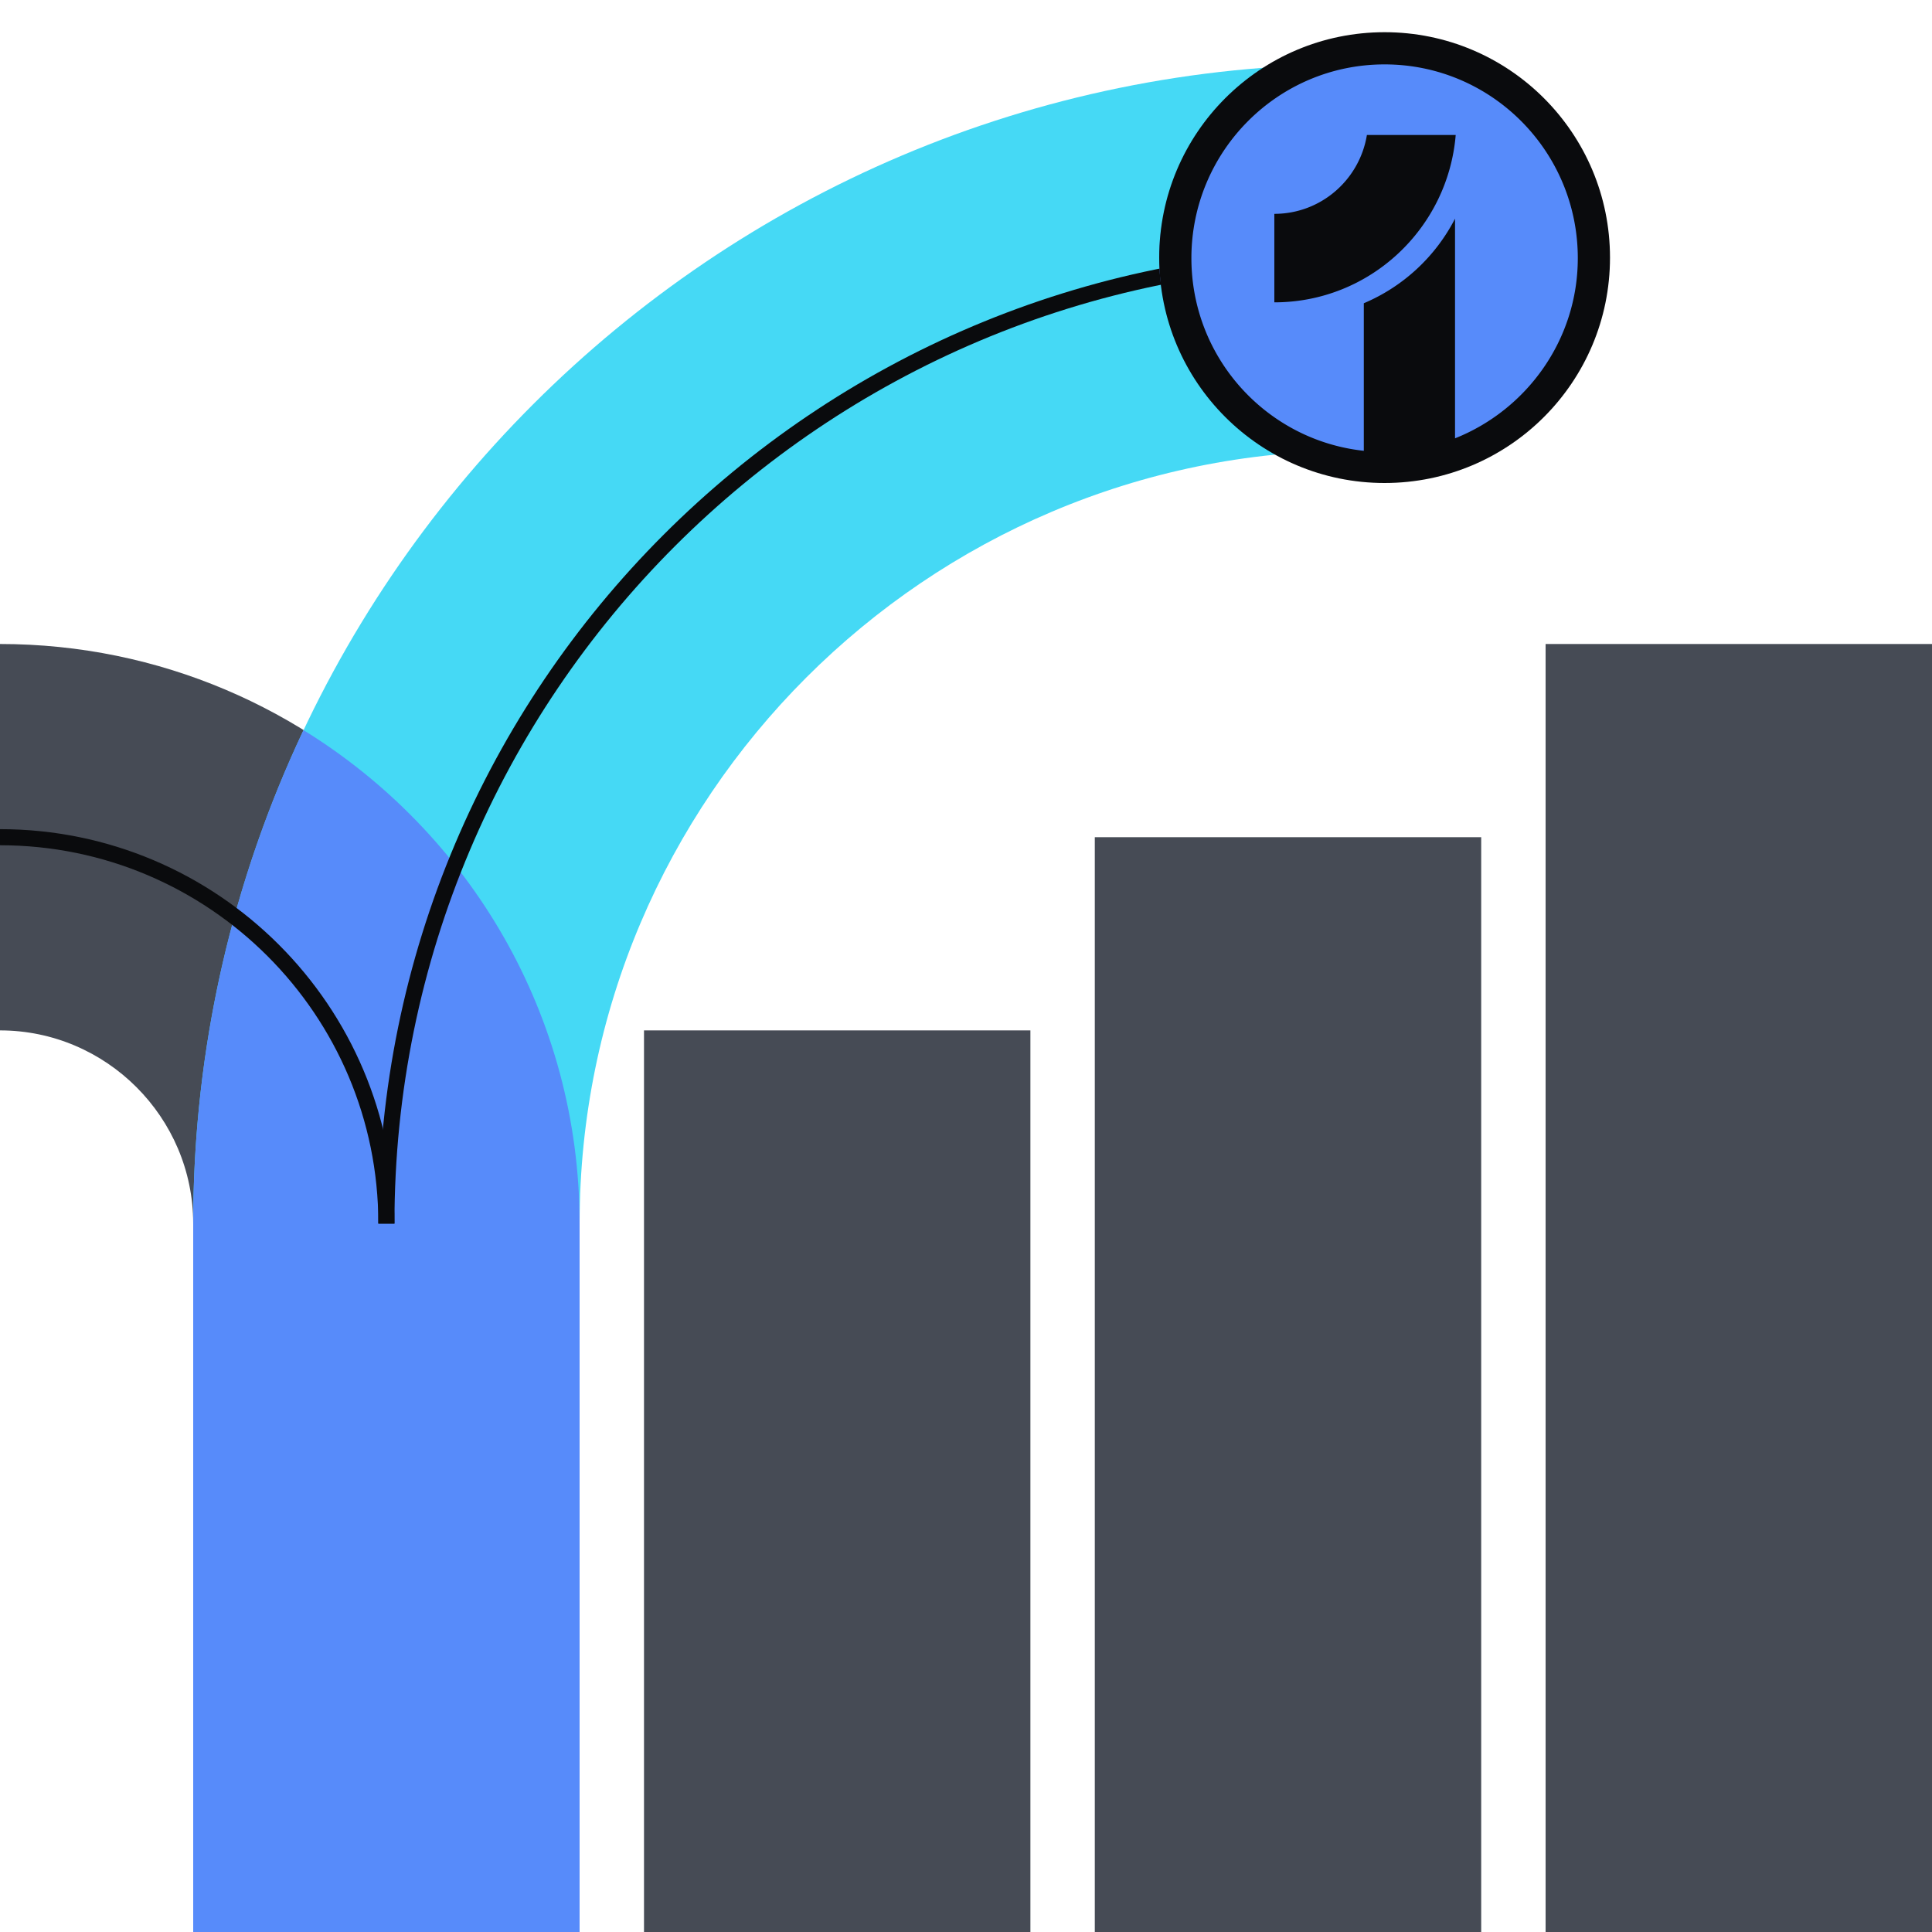
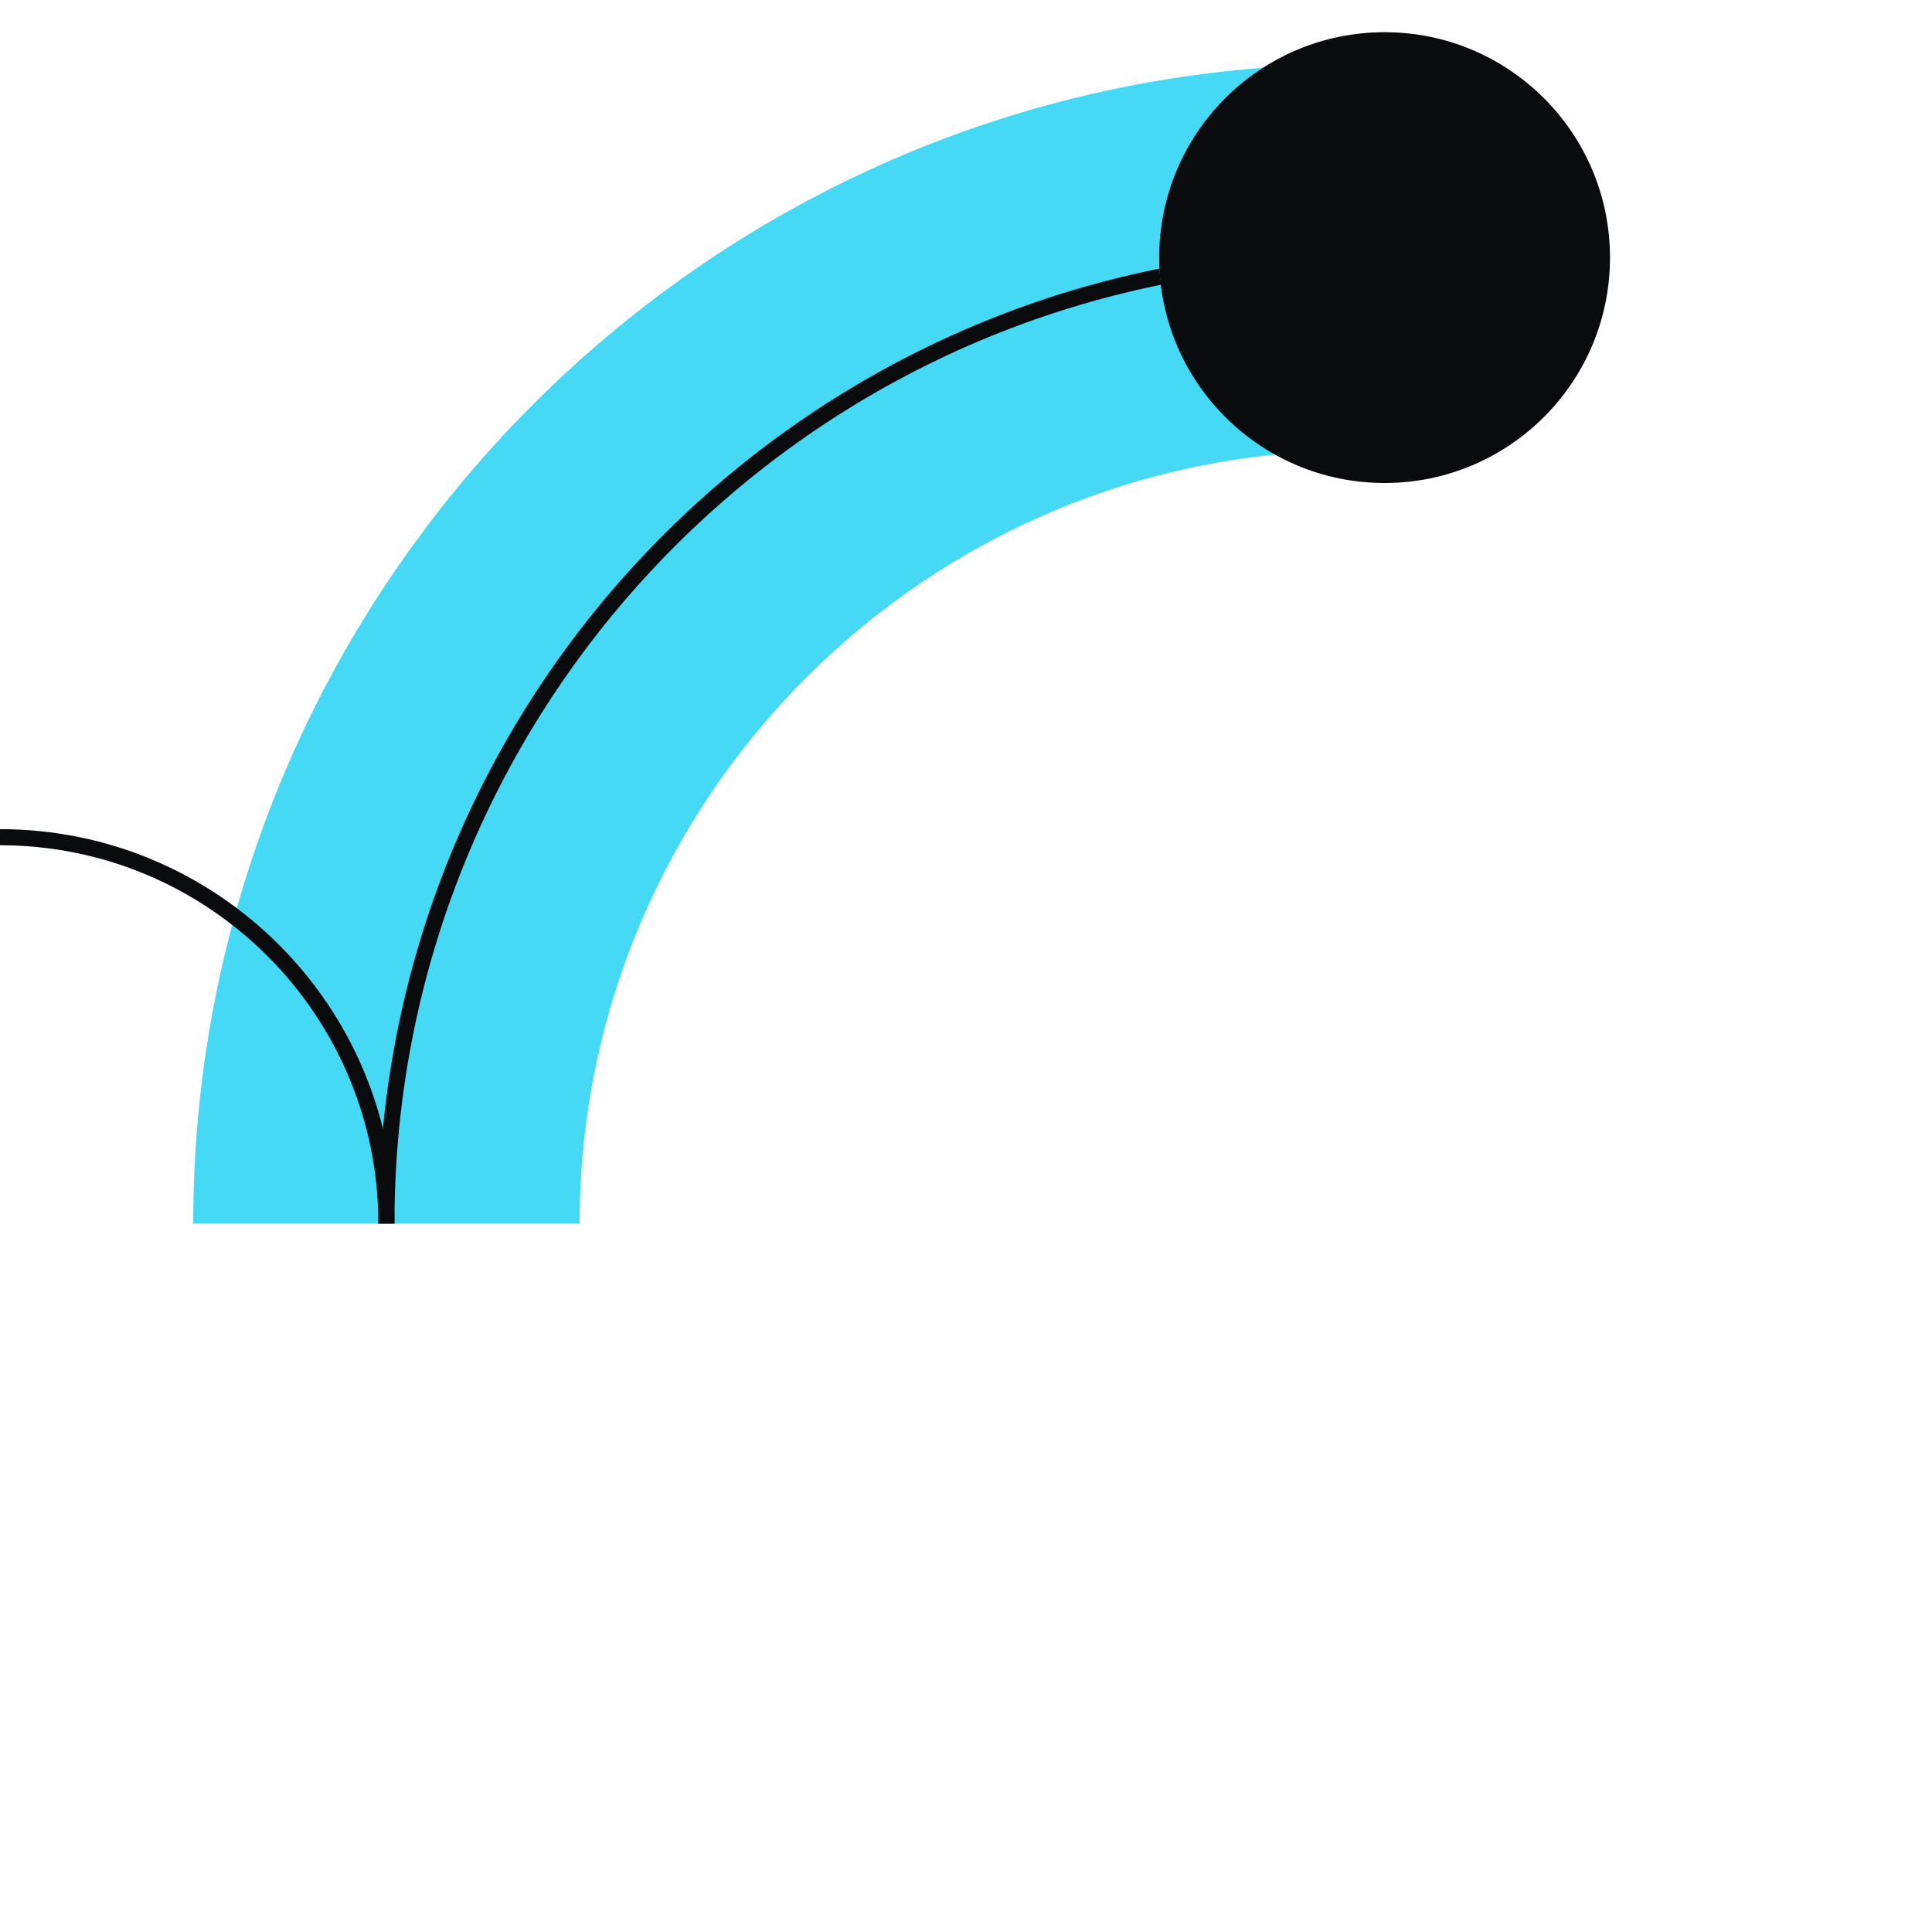
<svg xmlns="http://www.w3.org/2000/svg" fill="none" viewBox="0 0 240 240">
-   <path fill="#464B55" d="M128 128H80v112h48zm112-48h-48v160h48zm-56 24h-48v136h48zM72 152H24c0-13.2-10.8-24-24-24V80c39.7 0 72 32.3 72 72" />
  <path fill="#45D9F5" d="M72 152H24C24 72.6 88.6 8 168 8v48c-52.9 0-96 43.1-96 96" />
-   <path fill="#578BFA" d="M37.7 90.7C28.9 109.3 24 130.1 24 152v88h48v-88c0-25.9-13.7-48.6-34.3-61.3" />
  <path fill="#0A0B0D" fill-rule="evenodd" d="M47 152c0-25.948-21.052-47-47-47v-2c27.052 0 49 21.948 49 49z" clip-rule="evenodd" />
  <path fill="#0A0B0D" fill-rule="evenodd" d="M168 33C102.252 33 49 86.252 49 152h-2c0-66.852 54.148-121 121-121z" clip-rule="evenodd" />
  <path fill="#578BFA" d="M168 8c13.3 0 24 10.7 24 24s-10.7 24-24 24zm0 48c-13.3 0-24-10.7-24-24s10.7-24 24-24z" />
  <path fill="#0A0B0D" d="M172 60c15.464 0 28-12.536 28-28S187.464 4 172 4s-28 12.536-28 28 12.536 28 28 28" />
-   <path fill="#578BFA" d="M172 8c-13.257 0-24 10.775-24 24.07 0 12.416 9.377 22.635 21.417 23.93V37.671a22.7 22.7 0 0 0 11.332-10.507v27.287C189.629 50.919 196 42.236 196 32.07 196 18.775 185.257 8 172 8m-13.697 29.558V26.565c5.794 0 10.59-4.24 11.498-9.795h11.032c-.969 11.637-10.678 20.788-22.53 20.788" />
</svg>